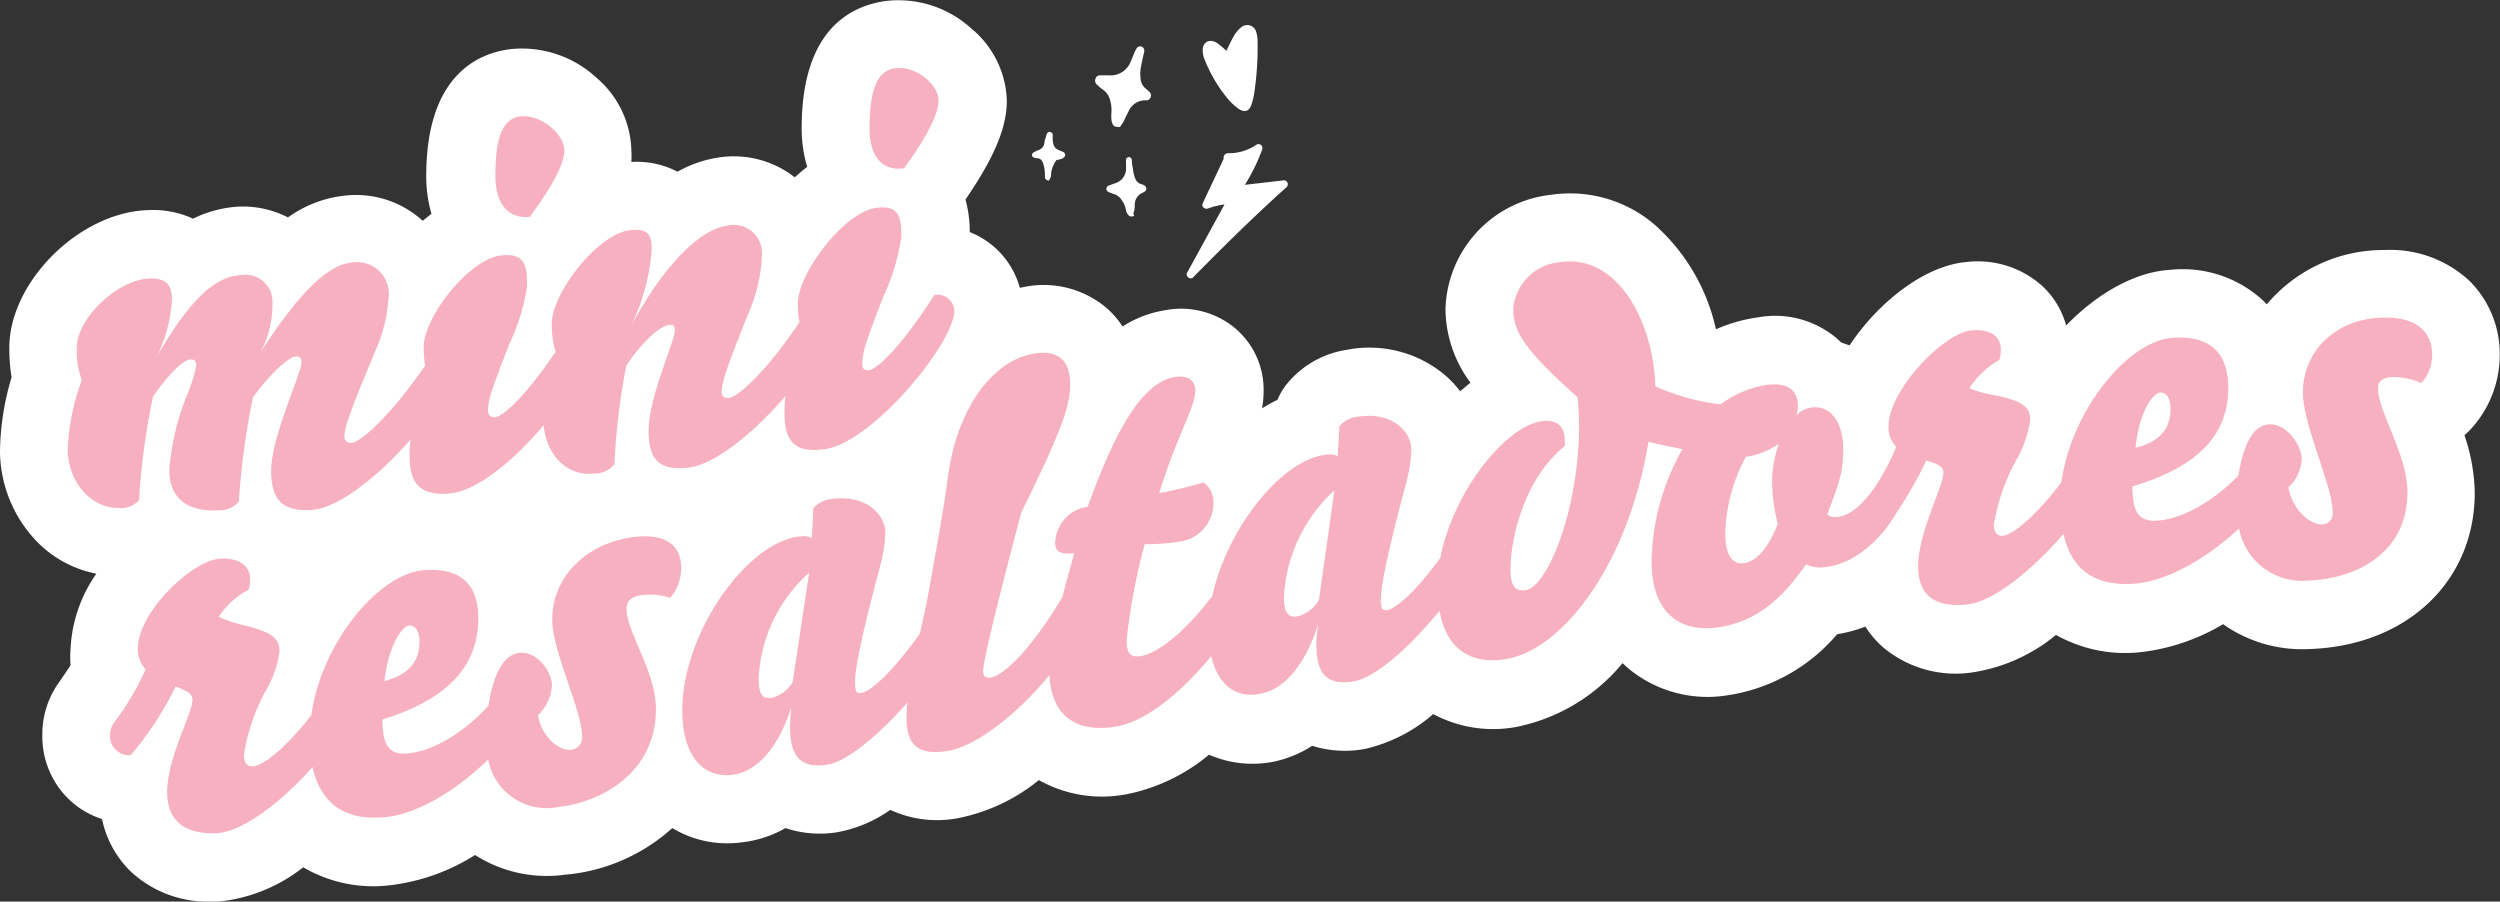
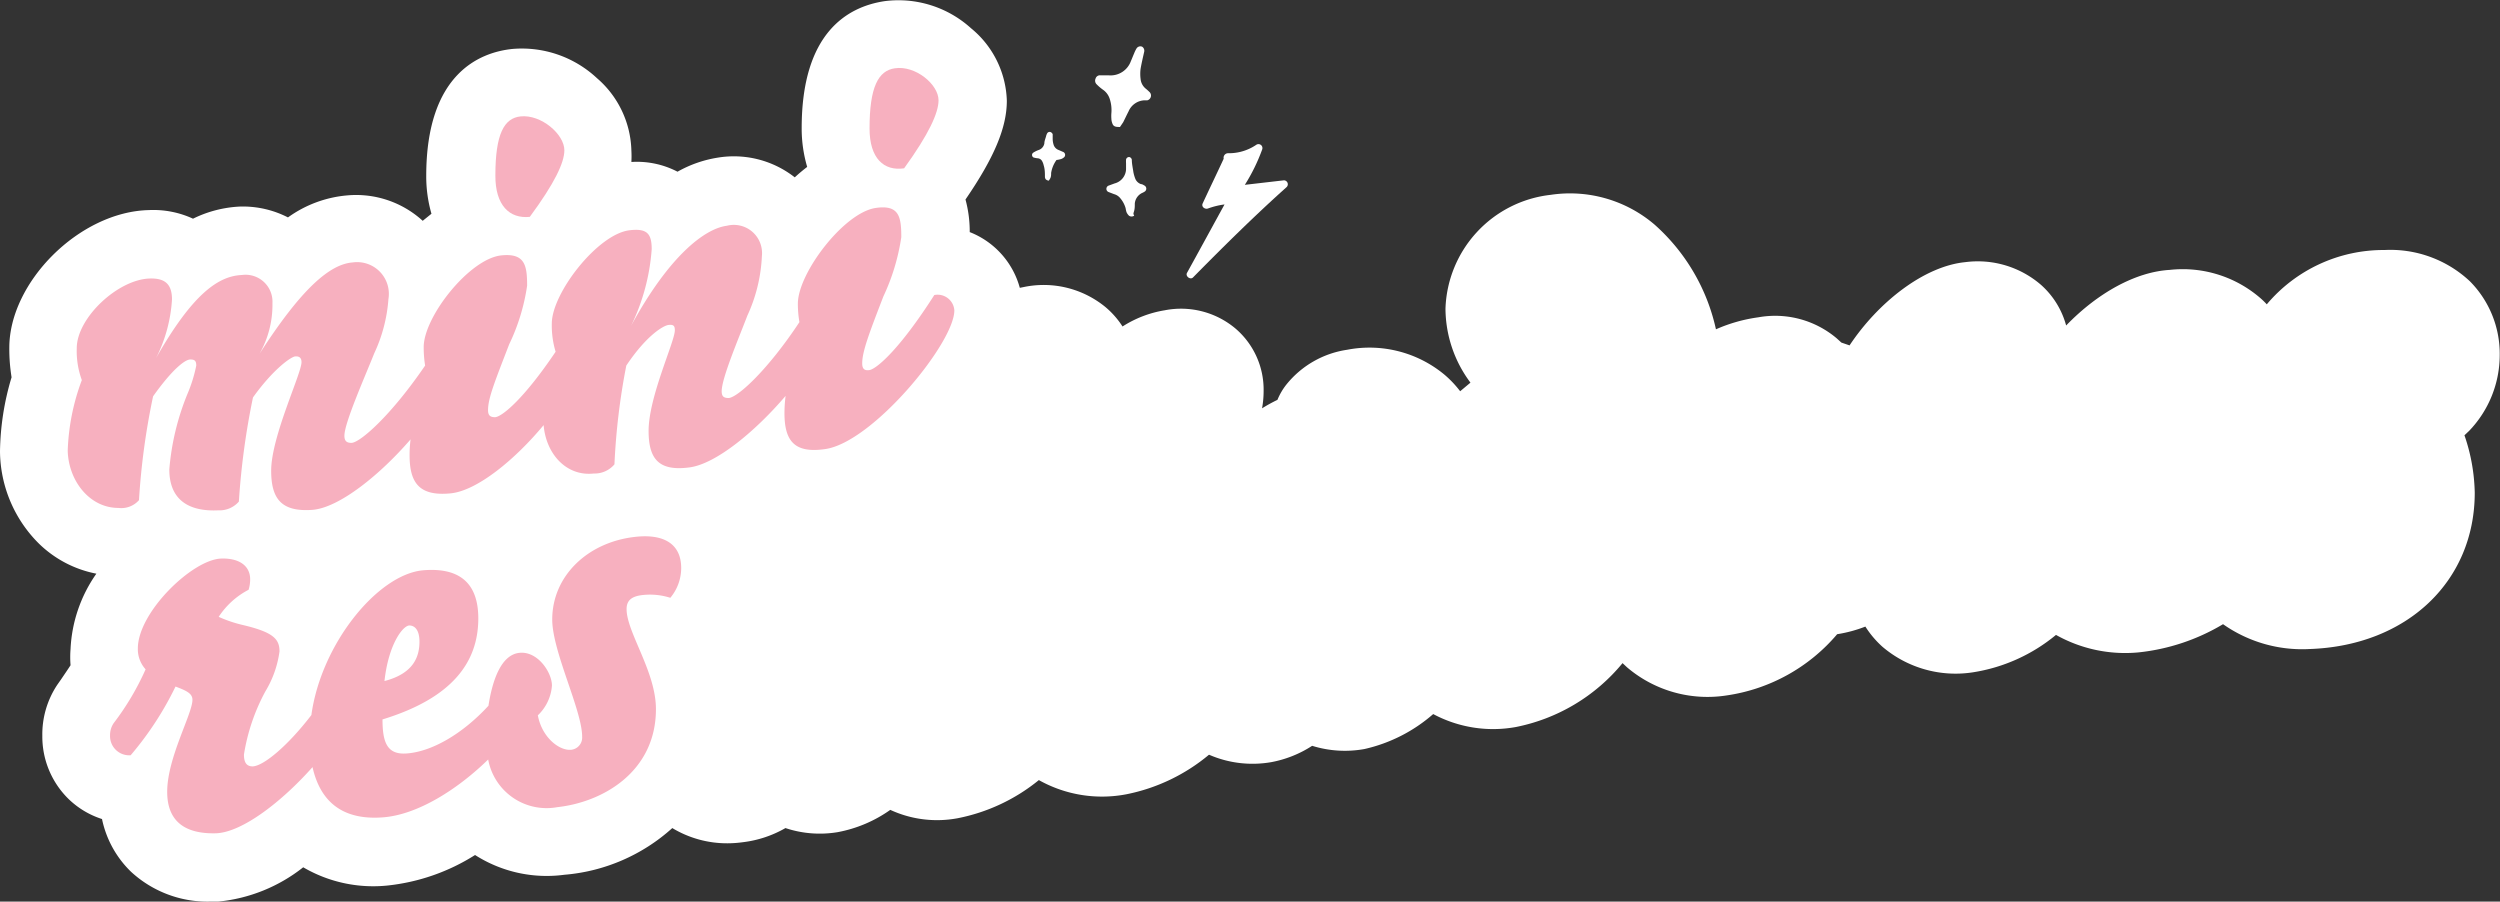
<svg xmlns="http://www.w3.org/2000/svg" viewBox="0 0 177.19 63.9">
  <rect x="0" y="0" width="177.19" height="63.9" fill="#333333" stroke="none" />
  <defs>
    <style>.cls-1,.cls-2{fill:#fff;}.cls-2{fill-rule:evenodd;}.cls-3{fill:#f7b0bf;}</style>
  </defs>
  <g id="Capa_2" data-name="Capa 2">
    <g id="DISEÑO">
      <path class="cls-1" d="M9.85,35.45a50.37,50.37,0,0,1,1-7.36c1.42-2,2.29-2.6,2.62-2.61s.44.1.44.43a10.17,10.17,0,0,1-.62,2A17.94,17.94,0,0,0,12,33.27c0,2.19,1.42,3,3.47,2.9a1.81,1.81,0,0,0,1.46-.62,52.89,52.89,0,0,1,1-7.38c1.43-2,2.7-2.89,3-2.91s.44.12.44.41c0,.81-2.15,5.28-2.15,7.69,0,2,.73,2.92,2.88,2.78,1.94-.12,4.89-2.55,7-5a8.57,8.57,0,0,0-.07,1.13c0,2,.73,2.9,2.88,2.7,1.92-.17,4.65-2.46,6.62-4.84.17,2.05,1.62,3.65,3.56,3.43a1.83,1.83,0,0,0,1.46-.65,47.43,47.43,0,0,1,.84-7c1.43-2.14,2.63-2.84,3-2.88s.44.09.44.38c0,.8-1.86,4.72-1.86,7.13,0,2,.73,2.87,2.88,2.59,1.92-.24,4.75-2.63,6.83-5.07a10,10,0,0,0-.08,1.22c0,2,.73,2.86,2.88,2.55,3.36-.47,9.16-7.52,9.16-9.83a1.19,1.19,0,0,0-1.42-1.09c-2.45,3.84-4.09,5.24-4.6,5.32-.33.05-.51-.07-.51-.47,0-.84.47-2.08,1.5-4.75a15,15,0,0,0,1.27-4.2c0-1.43-.14-2.32-1.82-2.07-2.26.34-5.51,4.63-5.51,6.78a7.39,7.39,0,0,0,.11,1.31c-2.17,3.29-4.3,5.29-5,5.38-.33,0-.51-.08-.51-.48,0-.92,1.17-3.66,1.82-5.36A11.25,11.25,0,0,0,54,18.15,2,2,0,0,0,51.52,16c-1.6.21-4.12,2.18-6.79,7.09a14.82,14.82,0,0,0,1.46-5.43c0-1.09-.32-1.49-1.57-1.34-2.26.27-5.51,4.46-5.51,6.61a6.43,6.43,0,0,0,.27,2c-2.27,3.37-3.79,4.59-4.28,4.64-.33,0-.51-.1-.51-.5,0-.84.47-2,1.5-4.67a14.35,14.35,0,0,0,1.27-4.15c0-1.42-.14-2.32-1.82-2.15-2.26.23-5.51,4.35-5.51,6.5a8.35,8.35,0,0,0,.1,1.31c-2.4,3.52-4.58,5.44-5.21,5.48-.33,0-.51-.11-.51-.51,0-.91,1.46-4.19,2.12-5.85a10.86,10.86,0,0,0,1-3.83A2.25,2.25,0,0,0,25,18.6c-1.61.12-3.62,1.83-6.61,6.48a7,7,0,0,0,.92-3.59,1.91,1.91,0,0,0-2.16-2c-1.6.07-3.43,1.21-6.09,5.89a10.58,10.58,0,0,0,1.13-4.16c0-1.09-.51-1.51-1.57-1.48-2.26.06-5.18,2.79-5.18,4.94a6,6,0,0,0,.36,2.26,15.67,15.67,0,0,0-1,5C4.85,34.06,6.34,36,8.39,36A1.67,1.67,0,0,0,9.85,35.45Z" />
      <path class="cls-1" d="M37.55,15.37C39.3,13,40,11.53,40,10.65c0-1.13-1.64-2.55-3.1-2.4-1.17.12-1.79,1.24-1.79,4.19C35.1,14.56,36.12,15.52,37.55,15.37Z" />
      <path class="cls-1" d="M64.08,11.93C65.83,9.51,66.52,8,66.52,7.11c0-1.13-1.64-2.49-3.1-2.27-1.17.17-1.79,1.32-1.79,4.27C61.63,11.23,62.65,12.14,64.08,11.93Z" />
-       <path class="cls-1" d="M44.94,38.06c-3.32.4-5.8,2.78-5.8,5.85,0,2.26,2.12,6.44,2.12,8.3a.87.87,0,0,1-.77.93c-.84.09-2.08-.87-2.37-2.44a3.24,3.24,0,0,0,1-2.11c0-.92-1-2.45-2.3-2.32s-1.92,1.94-2.2,3.75c-1.84,2-4,3.24-5.76,3.38-1.42.12-1.75-.77-1.75-2.41,5-1.53,6.79-4.1,6.79-7.16,0-2.56-1.39-3.62-3.91-3.41-3.22.29-7.23,5.22-7.92,10.26-1.64,2.14-3.36,3.6-4.16,3.64-.47,0-.62-.33-.62-.84A14,14,0,0,1,18.81,49a7.35,7.35,0,0,0,1-2.83c0-.88-.44-1.36-2.59-1.87a9.3,9.3,0,0,1-1.72-.58,5.64,5.64,0,0,1,2.12-1.92,2.5,2.5,0,0,0,.11-.74c0-1-.84-1.52-2.08-1.47-2.05.1-5.88,3.82-5.88,6.37a2.12,2.12,0,0,0,.55,1.48,18.93,18.93,0,0,1-2.26,3.81,1.51,1.51,0,0,0-.26.88,1.36,1.36,0,0,0,1.46,1.4,22.8,22.8,0,0,0,3.18-4.87c.8.3,1.2.5,1.2.94,0,1-1.79,4.11-1.79,6.52,0,2.08,1.24,3,3.47,2.94,1.9-.08,4.73-2.32,6.83-4.69.56,2.49,2.17,3.78,5,3.56,2.47-.19,5.3-2,7.45-4.1a4.21,4.21,0,0,0,4.89,3.38c3.28-.36,7-2.54,7-6.95,0-2.67-2.08-5.44-2.08-7.09,0-.65.4-.92,1.17-1a4.73,4.73,0,0,1,1.93.2,3.3,3.3,0,0,0,.77-2.07C48.3,38.56,47.06,37.8,44.94,38.06ZM29,44.33c.44,0,.73.38.73,1.15,0,1.09-.44,2.26-2.48,2.79C27.53,45.7,28.52,44.38,29,44.33Z" />
+       <path class="cls-1" d="M44.94,38.06c-3.32.4-5.8,2.78-5.8,5.85,0,2.26,2.12,6.44,2.12,8.3a.87.87,0,0,1-.77.93c-.84.09-2.08-.87-2.37-2.44a3.24,3.24,0,0,0,1-2.11c0-.92-1-2.45-2.3-2.32s-1.92,1.94-2.2,3.75c-1.84,2-4,3.24-5.76,3.38-1.42.12-1.75-.77-1.75-2.41,5-1.53,6.79-4.1,6.79-7.16,0-2.56-1.39-3.62-3.91-3.41-3.22.29-7.23,5.22-7.92,10.26-1.64,2.14-3.36,3.6-4.16,3.64-.47,0-.62-.33-.62-.84A14,14,0,0,1,18.81,49a7.35,7.35,0,0,0,1-2.83c0-.88-.44-1.36-2.59-1.87c0-1-.84-1.52-2.08-1.47-2.05.1-5.88,3.82-5.88,6.37a2.12,2.12,0,0,0,.55,1.48,18.93,18.93,0,0,1-2.26,3.81,1.51,1.51,0,0,0-.26.88,1.36,1.36,0,0,0,1.46,1.4,22.8,22.8,0,0,0,3.18-4.87c.8.3,1.2.5,1.2.94,0,1-1.79,4.11-1.79,6.52,0,2.08,1.24,3,3.47,2.94,1.9-.08,4.73-2.32,6.83-4.69.56,2.49,2.17,3.78,5,3.56,2.47-.19,5.3-2,7.45-4.1a4.21,4.21,0,0,0,4.89,3.38c3.28-.36,7-2.54,7-6.95,0-2.67-2.08-5.44-2.08-7.09,0-.65.4-.92,1.17-1a4.73,4.73,0,0,1,1.93.2,3.3,3.3,0,0,0,.77-2.07C48.3,38.56,47.06,37.8,44.94,38.06ZM29,44.33c.44,0,.73.38.73,1.15,0,1.09-.44,2.26-2.48,2.79C27.53,45.7,28.52,44.38,29,44.33Z" />
      <path class="cls-1" d="M169.68,26.72a5.06,5.06,0,0,1,1.93.43,2.93,2.93,0,0,0,.77-2c0-1.75-1.24-2.66-3.36-2.64-3.32,0-5.8,2.26-5.8,5.33,0,2.26,2.11,6.61,2.11,8.47a.77.77,0,0,1-.76.86c-.84,0-2.08-1-2.38-2.62a3,3,0,0,0,.95-2c0-.91-1-2.52-2.3-2.47s-1.91,1.83-2.19,3.63c-1.84,1.87-4,3.08-5.76,3.19-1.42.1-1.75-.79-1.75-2.43,5-1.48,6.79-3.91,6.79-7,0-2.55-1.39-3.69-3.91-3.53-3.22.2-7.23,5.19-7.92,10.25-1.64,2.17-3.36,3.71-4.16,3.79-.47,0-.62-.31-.62-.82a14.55,14.55,0,0,1,1.57-4.53,7.78,7.78,0,0,0,1-2.87c0-.87-.44-1.35-2.6-1.76a8.93,8.93,0,0,1-1.71-.48,5.94,5.94,0,0,1,2.12-2,2.5,2.5,0,0,0,.11-.74c0-1-.84-1.49-2.09-1.36-2,.2-5.87,4.25-5.87,6.8a1.92,1.92,0,0,0,.55,1.44,15.93,15.93,0,0,1-1.56,2.93c-.92,1.3-1.76,1.94-2.6,2.05a1,1,0,0,1-.73-.17c.76-2.1,1.13-2.84,1.13-4.59s-.73-3.16-2.23-3a1.74,1.74,0,0,0-1.09.57,2.29,2.29,0,0,0,.11-.67c0-1-.59-1.71-2.23-1.5a7.52,7.52,0,0,0-3.25,1.38,15.83,15.83,0,0,1-4.63-1.28c-.15-4.8-2.81-9.39-6.72-8.8a3.63,3.63,0,0,0-3.35,3.32c0,1.65.91,3,4.56,6.25a18.94,18.94,0,0,1,.11,2c0,5.92-2.23,11.43-3.76,11.67-.73.11-1.1-.2-1.1-1.44,0-2.59,1.17-6.64,3.84-8.76a2.22,2.22,0,0,0,0-.44c0-.95-.54-1.49-1.68-1.32-2.54.39-6.23,5-7.13,9.67-1.78,2.45-3.18,3.62-3.78,3.72-.29,0-.44,0-.44-.77,0-.95.48-3.33,1.76-8.13a10.6,10.6,0,0,0,.4-2.47c0-1.28-1.35-2.74-3.83-2.34a2,2,0,0,0-1.28.68c0,.71-.08,1.42-.11,2.13-.19-.15-.44-.18-1-.1-3.11.5-6.85,5.26-7.89,10-2,2.61-3.86,4.05-5.07,4.25-.76.12-1-.24-1-1.12a44.06,44.06,0,0,1,1.28-6.81,15.19,15.19,0,0,0,2.66-.21A2.75,2.75,0,0,0,86,35.61a1.68,1.68,0,0,0-.7-1.42,28.63,28.63,0,0,1-3.14.76c1.25-4.07,2.56-6.11,2.56-7.24,0-.84-.62-1.1-1.42-1-2.45.39-4.38,4.14-6.21,9.21a2.65,2.65,0,0,0-2.3,2.56c0,.8.62.77,1.35.73-.33,1.17-.61,2.19-.83,3.08-1.88,3.2-4,5.57-5.12,5.74-.32,0-.51-.07-.51-.47,0-.91,1.72-7.53,2.7-11.22,2.74-5.58,3.47-7.49,3.47-9.09,0-1.86-1-2.44-2.55-2.19-2.89.46-5.48,3.81-6.13,8.84-.33,2.53-1,6.06-1.43,8.5-.1.55-.31,1.46-.54,2.5-2,2.81-3.52,4.13-4.17,4.22-.29,0-.43,0-.43-.78,0-.95.47-3.31,1.75-8.1a10.45,10.45,0,0,0,.4-2.47c0-1.28-1.35-2.75-3.83-2.4a2,2,0,0,0-1.28.66c0,.71-.07,1.42-.11,2.13-.18-.15-.44-.19-1-.12-3.65.52-8.17,6.83-8.17,12.3,0,3.32,1.53,4.84,3.61,4.57,1.28-.17,3-1.32,4.12-4.8A12,12,0,0,0,56,51.58c0,2.33,1,2.85,2.63,2.62,1.4-.2,3.77-2.21,5.68-4.41a10.3,10.3,0,0,0-.06,1.07c0,1.9.77,2.7,2.89,2.37s5.18-2.83,7.24-5.39c.14,3,2,4.1,4.69,3.66,2.22-.35,4.82-2.6,6.78-5,.46,2.06,1.77,3,3.44,2.68,1.27-.21,3-1.39,4.12-4.9a12,12,0,0,0-.11,1.44c0,2.33,1,2.83,2.63,2.57s4.13-2.59,6.1-5c.49,2.74,2.22,3.81,4.66,3.43,4-.62,8.69-6.6,10.15-15.42.59.17,1.53.36,2.41.53a16.61,16.61,0,0,0-2.19,8c0,3.58,2,5,4.64,4.64S126.21,42.6,128,40a2.36,2.36,0,0,0,1.46.18c2.13-.27,3.95-2.1,4.88-3.72a29.67,29.67,0,0,0,2.19-3.82c.81.24,1.21.42,1.21.85,0,1-1.79,4.25-1.79,6.66,0,2.08,1.24,2.92,3.47,2.69,1.9-.19,4.73-2.55,6.83-5,.55,2.48,2.17,3.73,5,3.53,2.47-.18,5.29-1.92,7.44-3.91a4.56,4.56,0,0,0,4.89,3.69c3.29-.11,7.05-1.86,7.05-6.27,0-2.67-2.08-5.68-2.08-7.31C168.51,27,168.91,26.73,169.68,26.72Zm-16.57,1.1c.44,0,.73.39.73,1.16,0,1.09-.44,2.25-2.48,2.76C151.61,29.16,152.6,27.85,153.11,27.82ZM56.18,48.35a2.48,2.48,0,0,1-1.46,1.11c-.51.07-.95,0-.95-1.37a10.69,10.69,0,0,1,3.58-7.5Zm37.3-5.82A2.52,2.52,0,0,1,92,43.68c-.51.08-1,0-1-1.34a11,11,0,0,1,3.58-7.59ZM126,37.12c-.65,1.73-1.53,2.68-2.4,2.8-.66.09-1.32-.34-1.32-2.12a12,12,0,0,1,1.46-5.42,5.6,5.6,0,0,0,2.34-.93,8.11,8.11,0,0,0-.48,2.55A12.09,12.09,0,0,0,126,37.12Z" />
      <path class="cls-1" d="M175,30.54a7.76,7.76,0,0,0,2.17-5.36,7.3,7.3,0,0,0-2.11-5.24A8.24,8.24,0,0,0,169,17.72a10.82,10.82,0,0,0-8.34,3.85c-.12-.13-.23-.24-.35-.35a8.41,8.41,0,0,0-6.54-2.09c-2.37.14-5.06,1.59-7.33,3.94a5.92,5.92,0,0,0-1.77-2.87,6.85,6.85,0,0,0-5.38-1.62c-2.92.29-6.17,2.84-8.2,5.9l-.58-.2-.32-.29a6.75,6.75,0,0,0-5.57-1.5,11.15,11.15,0,0,0-3,.85,13.91,13.91,0,0,0-4.35-7.42,9.23,9.23,0,0,0-7.37-2.11,8.39,8.39,0,0,0-7.45,8.07,8.82,8.82,0,0,0,1.77,5.24l-.73.61a7.46,7.46,0,0,0-1.13-1.19,8.33,8.33,0,0,0-6.88-1.75,6.8,6.8,0,0,0-4.31,2.47,4.49,4.49,0,0,0-.63,1.08,11.56,11.56,0,0,0-1.09.6,6.92,6.92,0,0,0,.11-1.22,5.7,5.7,0,0,0-2-4.44,6,6,0,0,0-5-1.29,7.91,7.91,0,0,0-3,1.15,6.06,6.06,0,0,0-1.19-1.36,6.9,6.9,0,0,0-5.79-1.44l-.3.06a5.91,5.91,0,0,0-3.55-3.95,8.63,8.63,0,0,0-.3-2.31c2-2.92,2.93-5.06,2.93-7A6.89,6.89,0,0,0,68.82,2,7.66,7.66,0,0,0,62.71.08c-2.69.4-5.89,2.29-5.89,9a9.64,9.64,0,0,0,.39,2.75c-.3.23-.6.48-.88.74a7,7,0,0,0-5.44-1.4,8.46,8.46,0,0,0-2.87,1,6.23,6.23,0,0,0-3.27-.69,7.34,7.34,0,0,0,0-.81,7,7,0,0,0-2.44-5.13,7.8,7.8,0,0,0-6-2.07c-2.28.24-6.1,1.72-6.1,9a9.58,9.58,0,0,0,.37,2.68l-.62.5h0a7,7,0,0,0-5.36-1.8,8.39,8.39,0,0,0-4.19,1.56A7,7,0,0,0,17,14.64a8.4,8.4,0,0,0-3.32.86,6.69,6.69,0,0,0-3.12-.61C5.63,15,.66,20,.66,24.64a12.62,12.62,0,0,0,.16,2.1A19.06,19.06,0,0,0,0,32a9.32,9.32,0,0,0,2.77,6.54,8,8,0,0,0,4.06,2.12A10.1,10.1,0,0,0,5,46,7.46,7.46,0,0,0,5,47.15c-.18.28-.4.6-.67,1l-.26.37A6.34,6.34,0,0,0,3,52.15,6.19,6.19,0,0,0,4.83,56.6a6.05,6.05,0,0,0,2.4,1.45,7.25,7.25,0,0,0,2.06,3.74A8,8,0,0,0,15,63.9h.49a11.51,11.51,0,0,0,6-2.43,9.83,9.83,0,0,0,6,1.29,14.44,14.44,0,0,0,6.18-2.16A9.43,9.43,0,0,0,40,62a13,13,0,0,0,7.65-3.31,7.51,7.51,0,0,0,3.92,1.08,8.26,8.26,0,0,0,1.1-.08,7.94,7.94,0,0,0,3-1,7.68,7.68,0,0,0,3.7.29A9.43,9.43,0,0,0,63.1,57.4a7.9,7.9,0,0,0,4.79.59,13.1,13.1,0,0,0,5.74-2.7,9.15,9.15,0,0,0,6.23,1,13.13,13.13,0,0,0,5.83-2.8,7.71,7.71,0,0,0,4.4.53A8,8,0,0,0,93,52.86a7.79,7.79,0,0,0,3.7.23,11.12,11.12,0,0,0,4.88-2.48,9,9,0,0,0,5.85.92A13.09,13.09,0,0,0,115,47l.31.29a8.79,8.79,0,0,0,7.06,2,12.64,12.64,0,0,0,7.84-4.34,9.62,9.62,0,0,0,2-.54,6.87,6.87,0,0,0,1.21,1.43,8,8,0,0,0,6.42,1.81A12.16,12.16,0,0,0,145.72,45a10,10,0,0,0,5.84,1.24,14.63,14.63,0,0,0,6-2A9.75,9.75,0,0,0,163.71,46c6.89-.24,11.69-4.8,11.69-11.08a13.19,13.19,0,0,0-.73-4.07ZM65.46,7.77a2.83,2.83,0,0,1,.66.7,3.27,3.27,0,0,1-2,1.12,1.13,1.13,0,0,1-.4,0l-.36-2.45A2.89,2.89,0,0,1,65.46,7.77ZM37.3,10.57a2.91,2.91,0,0,1,2.29,1.25A3.31,3.31,0,0,1,37.38,13H37.3L37,10.59Z" />
      <path class="cls-1" d="M91,12.78l-2.77.32a13,13,0,0,0,1.23-2.51.28.28,0,0,0-.43-.32,3.45,3.45,0,0,1-2,.59.32.32,0,0,0-.3.39c-.49,1.06-1,2.11-1.49,3.17-.11.24.16.43.37.36a5.5,5.5,0,0,1,1.18-.29c-.89,1.62-1.77,3.24-2.66,4.85-.13.24.24.52.43.32,2.15-2.18,4.33-4.34,6.62-6.39A.28.28,0,0,0,91,12.78Z" />
      <path class="cls-2" d="M79.38,9c-.21,0-.4,0-.5-.16a1,1,0,0,1-.11-.43,2.58,2.58,0,0,1,0-.39A2.56,2.56,0,0,0,78.65,7a1.25,1.25,0,0,0-.46-.63,3.23,3.23,0,0,1-.45-.38.36.36,0,0,1-.09-.42A.32.32,0,0,1,78,5.34h.59a1.53,1.53,0,0,0,1.56-1c.08-.18.15-.37.23-.55a2.26,2.26,0,0,1,.17-.35.32.32,0,0,1,.4-.13.34.34,0,0,1,.15.34c-.09.41-.19.82-.26,1.23a2.8,2.8,0,0,0,0,.71,1,1,0,0,0,.35.68,3.85,3.85,0,0,1,.3.27.35.35,0,0,1-.17.57,1.38,1.38,0,0,1-.2,0,1.28,1.28,0,0,0-1.13.78c-.13.25-.25.51-.38.77Z" />
      <path class="cls-2" d="M80.38,15.29a.32.32,0,0,1-.36,0,.81.81,0,0,1-.18-.26,2.14,2.14,0,0,1-.06-.27,1.89,1.89,0,0,0-.37-.7.84.84,0,0,0-.45-.3l-.39-.15a.24.24,0,0,1-.15-.26.24.24,0,0,1,.17-.2L79,13a1.08,1.08,0,0,0,.81-1c0-.14,0-.28,0-.41a2.36,2.36,0,0,1,0-.28.22.22,0,0,1,.23-.18.23.23,0,0,1,.18.2c0,.29.07.58.11.87a2.64,2.64,0,0,0,.14.48.67.67,0,0,0,.4.37c.09,0,.17.06.26.11a.25.25,0,0,1,0,.42l-.12.07a.92.92,0,0,0-.58.78c0,.2,0,.4-.07.6S80.39,15.21,80.38,15.29Z" />
      <path class="cls-2" d="M74.88,11.34a2.15,2.15,0,0,0-.38.92c0,.14,0,.28-.08.41s-.07.13-.11.13a.37.37,0,0,1-.19-.09.32.32,0,0,1-.06-.17c0-.28,0-.55-.09-.83a1,1,0,0,0-.11-.29.38.38,0,0,0-.3-.2,1.42,1.42,0,0,1-.31-.06.2.2,0,0,1,0-.35,1.81,1.81,0,0,1,.37-.18.6.6,0,0,0,.4-.47c0-.18.09-.36.13-.54a.87.87,0,0,1,.07-.17.2.2,0,0,1,.24-.09.28.28,0,0,1,.15.15c0,.12,0,.24,0,.37a1.51,1.51,0,0,0,.06.36.58.58,0,0,0,.36.39l.3.13a.23.23,0,0,1,.06.41.58.58,0,0,1-.25.12A2,2,0,0,1,74.88,11.34Z" />
-       <path class="cls-2" d="M86.92,3.6c.21-.41.36-.77.57-1.11A2.07,2.07,0,0,1,88,1.91a.66.66,0,0,1,1,.25,2.21,2.21,0,0,1,.13.67,22,22,0,0,1-.24,3.8,4.46,4.46,0,0,1-.2.8c-.17.5-.53.58-1,.21a4.59,4.59,0,0,1-.56-.51A10.3,10.3,0,0,1,85.4,4.28a1.75,1.75,0,0,1-.15-.87c.08-.48.52-.66,1-.37A6.3,6.3,0,0,1,86.92,3.6Z" />
      <path class="cls-3" d="M9.85,35.45a50.37,50.37,0,0,1,1-7.36c1.42-2,2.29-2.6,2.62-2.61s.44.1.44.43a10.17,10.17,0,0,1-.62,2A17.94,17.94,0,0,0,12,33.27c0,2.19,1.42,3,3.47,2.9a1.81,1.81,0,0,0,1.46-.62,52.89,52.89,0,0,1,1-7.38c1.43-2,2.7-2.89,3-2.91s.44.12.44.41c0,.81-2.15,5.28-2.15,7.69,0,2,.73,2.92,2.88,2.78,1.94-.12,4.89-2.55,7-5a8.57,8.57,0,0,0-.07,1.13c0,2,.73,2.9,2.88,2.7,1.92-.17,4.65-2.46,6.62-4.84.17,2.05,1.62,3.65,3.56,3.43a1.83,1.83,0,0,0,1.46-.65,47.43,47.43,0,0,1,.84-7c1.43-2.14,2.63-2.84,3-2.88s.44.09.44.38c0,.8-1.86,4.72-1.86,7.13,0,2,.73,2.87,2.88,2.59,1.92-.24,4.75-2.63,6.83-5.07a10,10,0,0,0-.08,1.22c0,2,.73,2.86,2.88,2.55,3.36-.47,9.16-7.52,9.16-9.83a1.19,1.19,0,0,0-1.42-1.09c-2.45,3.84-4.09,5.24-4.6,5.32-.33.05-.51-.07-.51-.47,0-.84.47-2.08,1.5-4.75a15,15,0,0,0,1.27-4.2c0-1.43-.14-2.32-1.82-2.07-2.26.34-5.51,4.63-5.51,6.78a7.39,7.39,0,0,0,.11,1.31c-2.17,3.29-4.3,5.29-5,5.38-.33,0-.51-.08-.51-.48,0-.92,1.17-3.66,1.82-5.36A11.25,11.25,0,0,0,54,18.15,2,2,0,0,0,51.52,16c-1.6.21-4.12,2.18-6.79,7.09a14.82,14.82,0,0,0,1.46-5.43c0-1.09-.32-1.49-1.57-1.34-2.26.27-5.51,4.46-5.51,6.61a6.43,6.43,0,0,0,.27,2c-2.27,3.37-3.79,4.59-4.28,4.64-.33,0-.51-.1-.51-.5,0-.84.47-2,1.5-4.67a14.35,14.35,0,0,0,1.27-4.15c0-1.42-.14-2.32-1.82-2.15-2.26.23-5.51,4.35-5.51,6.5a8.35,8.35,0,0,0,.1,1.31c-2.4,3.52-4.58,5.44-5.21,5.48-.33,0-.51-.11-.51-.51,0-.91,1.46-4.19,2.12-5.85a10.86,10.86,0,0,0,1-3.83A2.25,2.25,0,0,0,25,18.6c-1.61.12-3.62,1.83-6.61,6.48a7,7,0,0,0,.92-3.59,1.91,1.91,0,0,0-2.16-2c-1.6.07-3.43,1.21-6.09,5.89a10.58,10.58,0,0,0,1.13-4.16c0-1.09-.51-1.51-1.57-1.48-2.26.06-5.18,2.79-5.18,4.94a6,6,0,0,0,.36,2.26,15.67,15.67,0,0,0-1,5C4.85,34.06,6.34,36,8.39,36A1.67,1.67,0,0,0,9.85,35.45Z" />
      <path class="cls-3" d="M37.55,15.37C39.3,13,40,11.53,40,10.65c0-1.13-1.64-2.55-3.1-2.4-1.17.12-1.79,1.24-1.79,4.19C35.1,14.56,36.12,15.52,37.55,15.37Z" />
      <path class="cls-3" d="M64.08,11.93C65.83,9.51,66.52,8,66.52,7.11c0-1.13-1.64-2.49-3.1-2.27-1.17.17-1.79,1.32-1.79,4.27C61.63,11.23,62.65,12.14,64.08,11.93Z" />
      <path class="cls-3" d="M44.94,38.06c-3.32.4-5.8,2.78-5.8,5.85,0,2.26,2.12,6.44,2.12,8.3a.87.87,0,0,1-.77.93c-.84.09-2.08-.87-2.37-2.44a3.24,3.24,0,0,0,1-2.11c0-.92-1-2.45-2.3-2.32s-1.92,1.94-2.2,3.75c-1.84,2-4,3.24-5.76,3.38-1.42.12-1.75-.77-1.75-2.41,5-1.53,6.79-4.1,6.79-7.16,0-2.56-1.39-3.62-3.91-3.41-3.22.29-7.23,5.22-7.92,10.26-1.64,2.14-3.36,3.6-4.16,3.64-.47,0-.62-.33-.62-.84A14,14,0,0,1,18.81,49a7.35,7.35,0,0,0,1-2.83c0-.88-.44-1.36-2.59-1.87a9.3,9.3,0,0,1-1.72-.58,5.64,5.64,0,0,1,2.12-1.92,2.5,2.5,0,0,0,.11-.74c0-1-.84-1.52-2.08-1.47-2.05.1-5.88,3.82-5.88,6.37a2.12,2.12,0,0,0,.55,1.48,18.93,18.93,0,0,1-2.26,3.81,1.51,1.51,0,0,0-.26.88,1.36,1.36,0,0,0,1.46,1.4,22.8,22.8,0,0,0,3.18-4.87c.8.3,1.2.5,1.2.94,0,1-1.79,4.11-1.79,6.52,0,2.08,1.24,3,3.47,2.94,1.9-.08,4.73-2.32,6.83-4.69.56,2.49,2.17,3.78,5,3.56,2.47-.19,5.3-2,7.45-4.1a4.21,4.21,0,0,0,4.89,3.38c3.28-.36,7-2.54,7-6.95,0-2.67-2.08-5.44-2.08-7.09,0-.65.4-.92,1.17-1a4.73,4.73,0,0,1,1.93.2,3.3,3.3,0,0,0,.77-2.07C48.3,38.56,47.06,37.8,44.94,38.06ZM29,44.33c.44,0,.73.38.73,1.15,0,1.09-.44,2.26-2.48,2.79C27.53,45.7,28.52,44.38,29,44.33Z" />
-       <path class="cls-3" d="M169.68,26.72a5.06,5.06,0,0,1,1.93.43,2.93,2.93,0,0,0,.77-2c0-1.75-1.24-2.66-3.36-2.64-3.32,0-5.8,2.26-5.8,5.33,0,2.26,2.11,6.61,2.11,8.47a.77.77,0,0,1-.76.86c-.84,0-2.08-1-2.38-2.62a3,3,0,0,0,.95-2c0-.91-1-2.52-2.3-2.47s-1.91,1.83-2.19,3.63c-1.84,1.87-4,3.08-5.76,3.19-1.42.1-1.75-.79-1.75-2.43,5-1.48,6.79-3.91,6.79-7,0-2.55-1.39-3.69-3.91-3.53-3.22.2-7.23,5.19-7.92,10.25-1.64,2.17-3.36,3.71-4.16,3.79-.47,0-.62-.31-.62-.82a14.55,14.55,0,0,1,1.57-4.53,7.78,7.78,0,0,0,1-2.87c0-.87-.44-1.35-2.6-1.76a8.93,8.93,0,0,1-1.71-.48,5.94,5.94,0,0,1,2.12-2,2.5,2.5,0,0,0,.11-.74c0-1-.84-1.49-2.09-1.36-2,.2-5.87,4.25-5.87,6.8a1.92,1.92,0,0,0,.55,1.44,15.93,15.93,0,0,1-1.56,2.93c-.92,1.3-1.76,1.94-2.6,2.05a1,1,0,0,1-.73-.17c.76-2.1,1.13-2.84,1.13-4.59s-.73-3.16-2.23-3a1.74,1.74,0,0,0-1.09.57,2.29,2.29,0,0,0,.11-.67c0-1-.59-1.71-2.23-1.5a7.52,7.52,0,0,0-3.25,1.38,15.83,15.83,0,0,1-4.63-1.28c-.15-4.8-2.81-9.39-6.72-8.8a3.63,3.63,0,0,0-3.35,3.32c0,1.65.91,3,4.56,6.25a18.94,18.94,0,0,1,.11,2c0,5.92-2.23,11.43-3.76,11.67-.73.11-1.1-.2-1.1-1.44,0-2.59,1.17-6.64,3.84-8.76a2.22,2.22,0,0,0,0-.44c0-.95-.54-1.49-1.68-1.32-2.54.39-6.23,5-7.13,9.67-1.78,2.45-3.18,3.62-3.78,3.72-.29,0-.44,0-.44-.77,0-.95.48-3.33,1.76-8.13a10.6,10.6,0,0,0,.4-2.47c0-1.28-1.35-2.74-3.83-2.34a2,2,0,0,0-1.28.68c0,.71-.08,1.42-.11,2.13-.19-.15-.44-.18-1-.1-3.11.5-6.85,5.26-7.89,10-2,2.61-3.86,4.05-5.07,4.25-.76.12-1-.24-1-1.12a44.06,44.06,0,0,1,1.28-6.81,15.19,15.19,0,0,0,2.66-.21A2.75,2.75,0,0,0,86,35.61a1.68,1.68,0,0,0-.7-1.42,28.63,28.63,0,0,1-3.14.76c1.25-4.07,2.56-6.11,2.56-7.24,0-.84-.62-1.1-1.42-1-2.45.39-4.38,4.14-6.21,9.21a2.65,2.65,0,0,0-2.3,2.56c0,.8.62.77,1.35.73-.33,1.17-.61,2.19-.83,3.08-1.88,3.2-4,5.57-5.12,5.74-.32,0-.51-.07-.51-.47,0-.91,1.72-7.53,2.7-11.22,2.74-5.58,3.47-7.49,3.47-9.09,0-1.86-1-2.44-2.55-2.19-2.89.46-5.48,3.81-6.13,8.84-.33,2.53-1,6.06-1.43,8.5-.1.55-.31,1.46-.54,2.5-2,2.81-3.52,4.13-4.17,4.22-.29,0-.43,0-.43-.78,0-.95.47-3.31,1.75-8.1a10.45,10.45,0,0,0,.4-2.47c0-1.28-1.35-2.75-3.83-2.4a2,2,0,0,0-1.28.66c0,.71-.07,1.42-.11,2.13-.18-.15-.44-.19-1-.12-3.65.52-8.17,6.83-8.17,12.3,0,3.32,1.53,4.84,3.61,4.57,1.28-.17,3-1.32,4.12-4.8A12,12,0,0,0,56,51.58c0,2.33,1,2.85,2.63,2.62,1.4-.2,3.77-2.21,5.68-4.41a10.3,10.3,0,0,0-.06,1.07c0,1.9.77,2.7,2.89,2.37s5.18-2.83,7.24-5.39c.14,3,2,4.1,4.69,3.66,2.22-.35,4.82-2.6,6.78-5,.46,2.06,1.77,3,3.44,2.68,1.27-.21,3-1.39,4.12-4.9a12,12,0,0,0-.11,1.44c0,2.33,1,2.83,2.63,2.57s4.13-2.59,6.1-5c.49,2.74,2.22,3.81,4.66,3.43,4-.62,8.69-6.6,10.15-15.42.59.17,1.53.36,2.41.53a16.61,16.61,0,0,0-2.19,8c0,3.58,2,5,4.64,4.64S126.21,42.6,128,40a2.36,2.36,0,0,0,1.46.18c2.13-.27,3.95-2.1,4.88-3.72a29.67,29.67,0,0,0,2.19-3.82c.81.24,1.21.42,1.21.85,0,1-1.79,4.25-1.79,6.66,0,2.08,1.24,2.92,3.47,2.69,1.9-.19,4.73-2.55,6.83-5,.55,2.48,2.17,3.73,5,3.53,2.47-.18,5.29-1.92,7.44-3.91a4.56,4.56,0,0,0,4.89,3.69c3.29-.11,7.05-1.86,7.05-6.27,0-2.67-2.08-5.68-2.08-7.31C168.51,27,168.91,26.73,169.68,26.72Zm-16.57,1.1c.44,0,.73.39.73,1.16,0,1.09-.44,2.25-2.48,2.76C151.61,29.16,152.6,27.85,153.11,27.82ZM56.18,48.35a2.48,2.48,0,0,1-1.46,1.11c-.51.07-.95,0-.95-1.37a10.69,10.69,0,0,1,3.58-7.5Zm37.3-5.82A2.52,2.52,0,0,1,92,43.68c-.51.08-1,0-1-1.34a11,11,0,0,1,3.58-7.59ZM126,37.12c-.65,1.73-1.53,2.68-2.4,2.8-.66.09-1.32-.34-1.32-2.12a12,12,0,0,1,1.46-5.42,5.6,5.6,0,0,0,2.34-.93,8.11,8.11,0,0,0-.48,2.55A12.09,12.09,0,0,0,126,37.12Z" />
    </g>
  </g>
</svg>